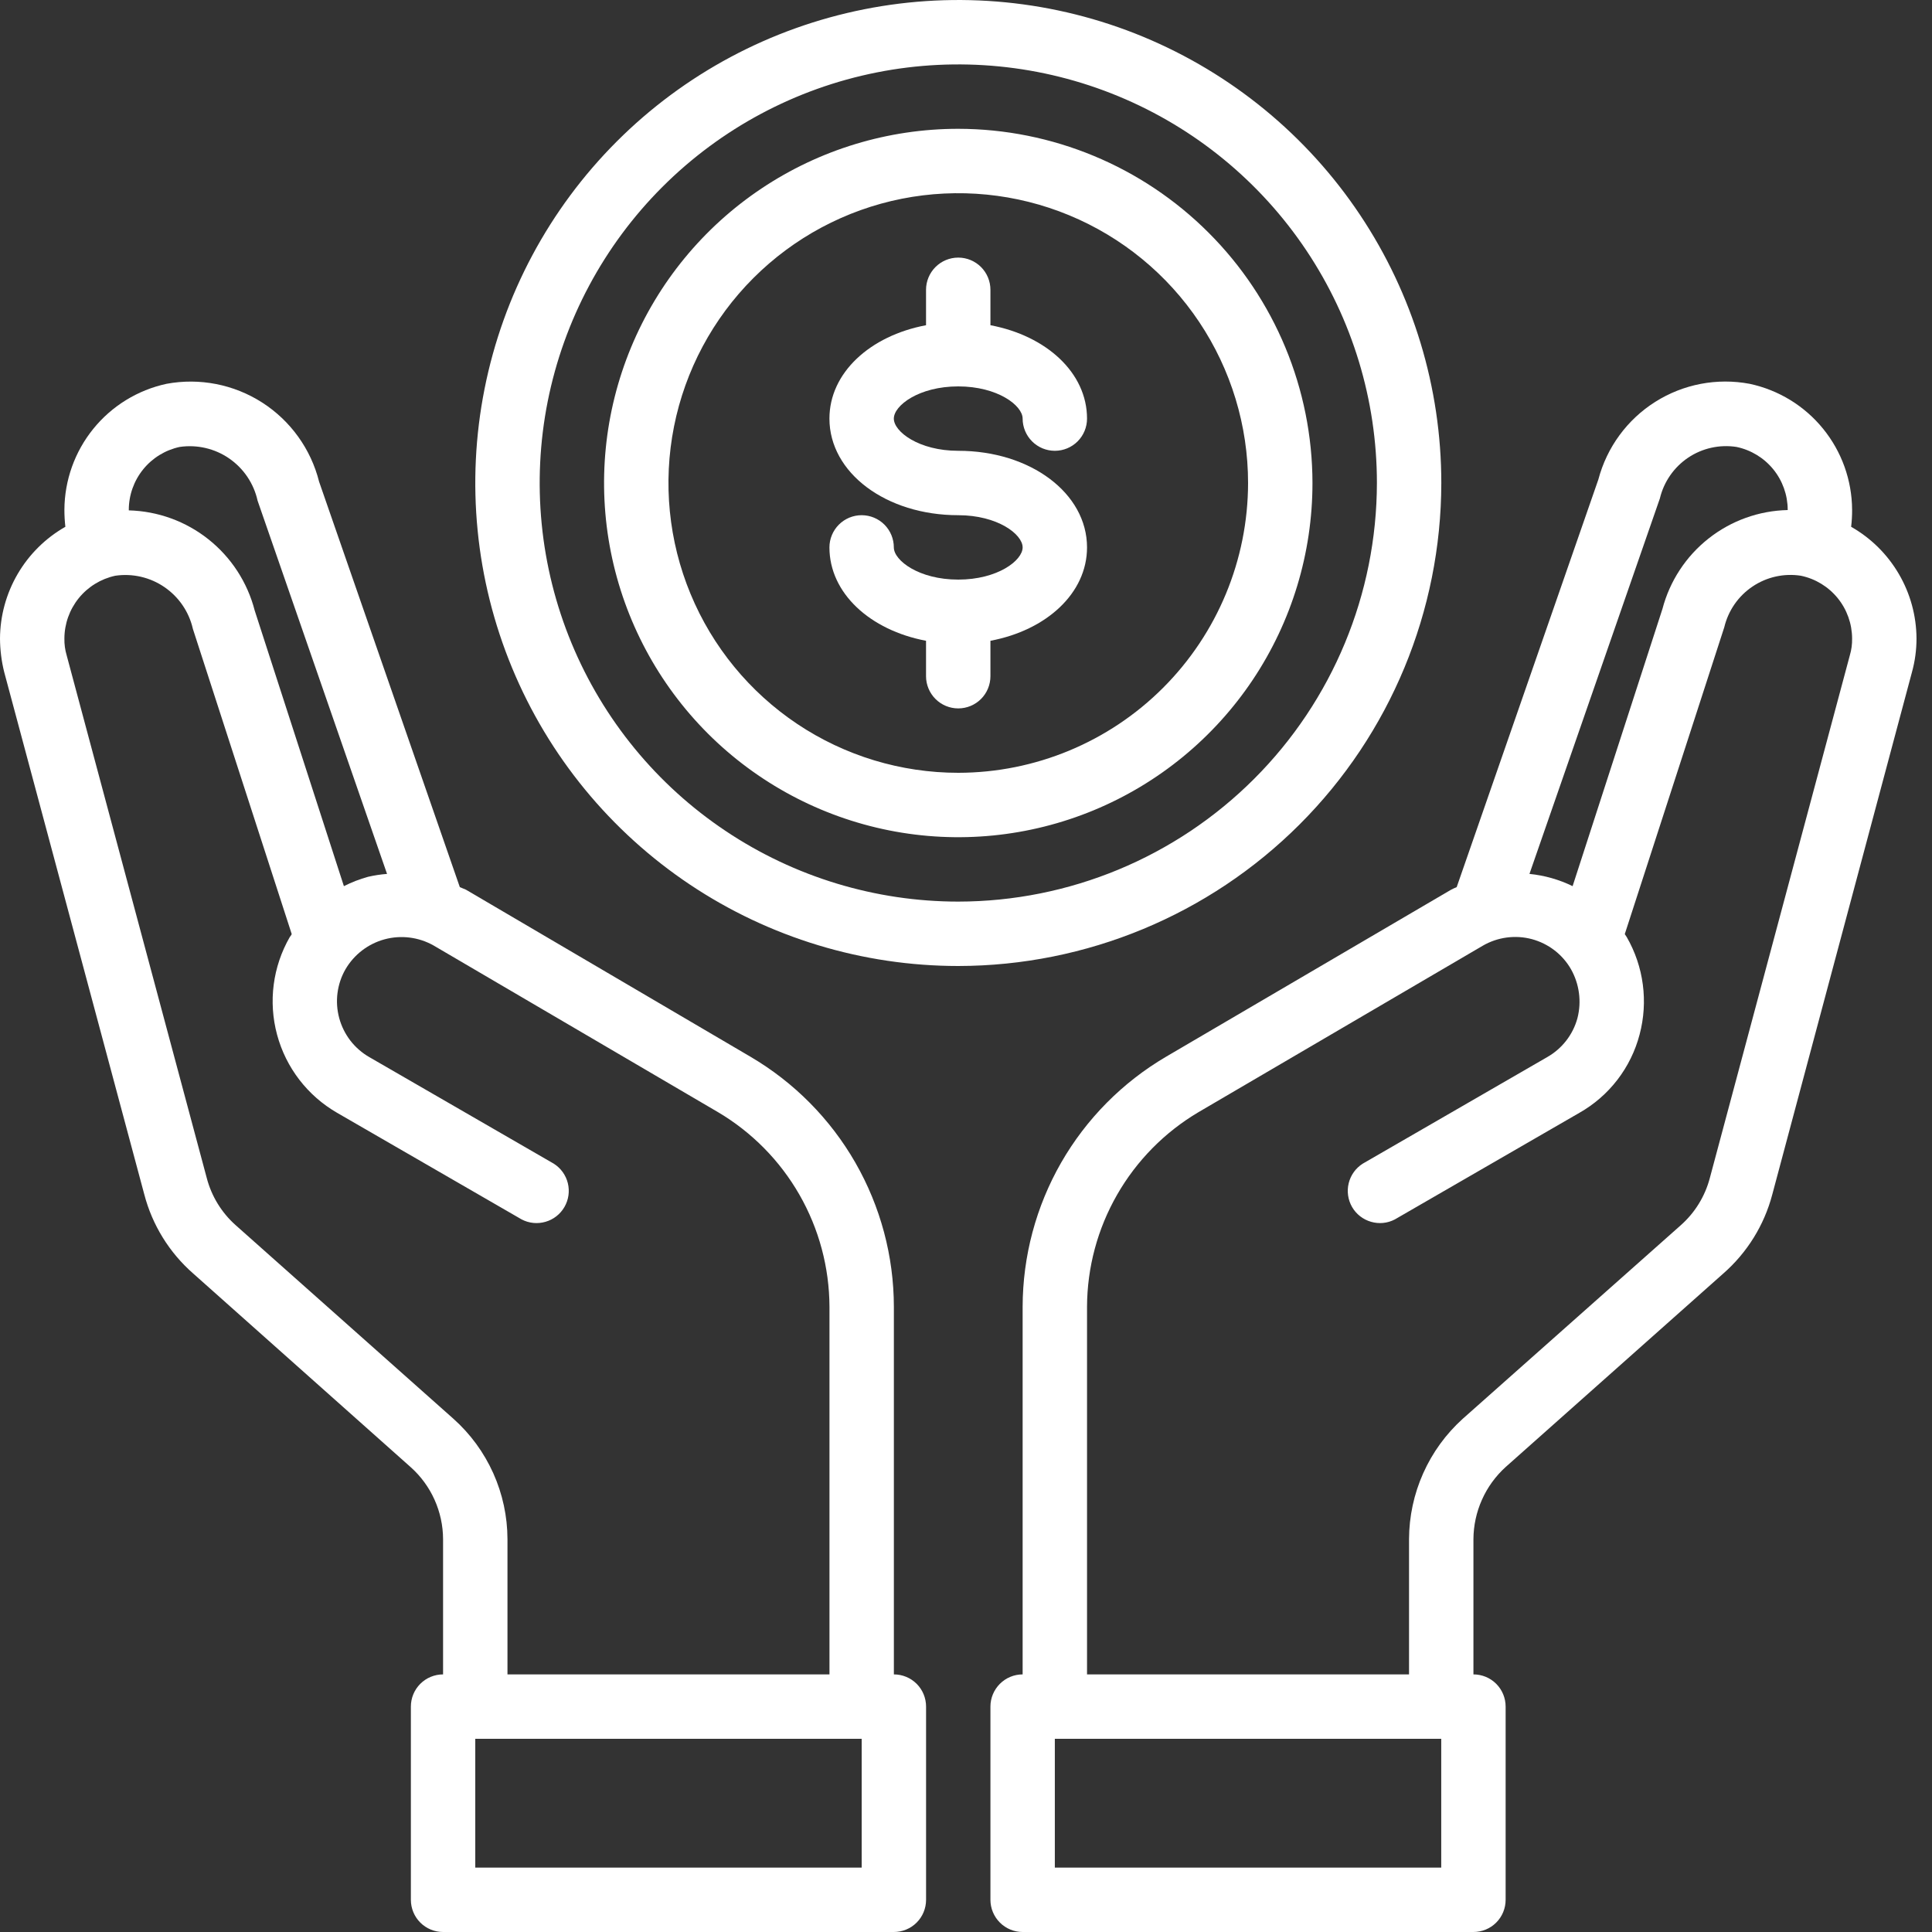
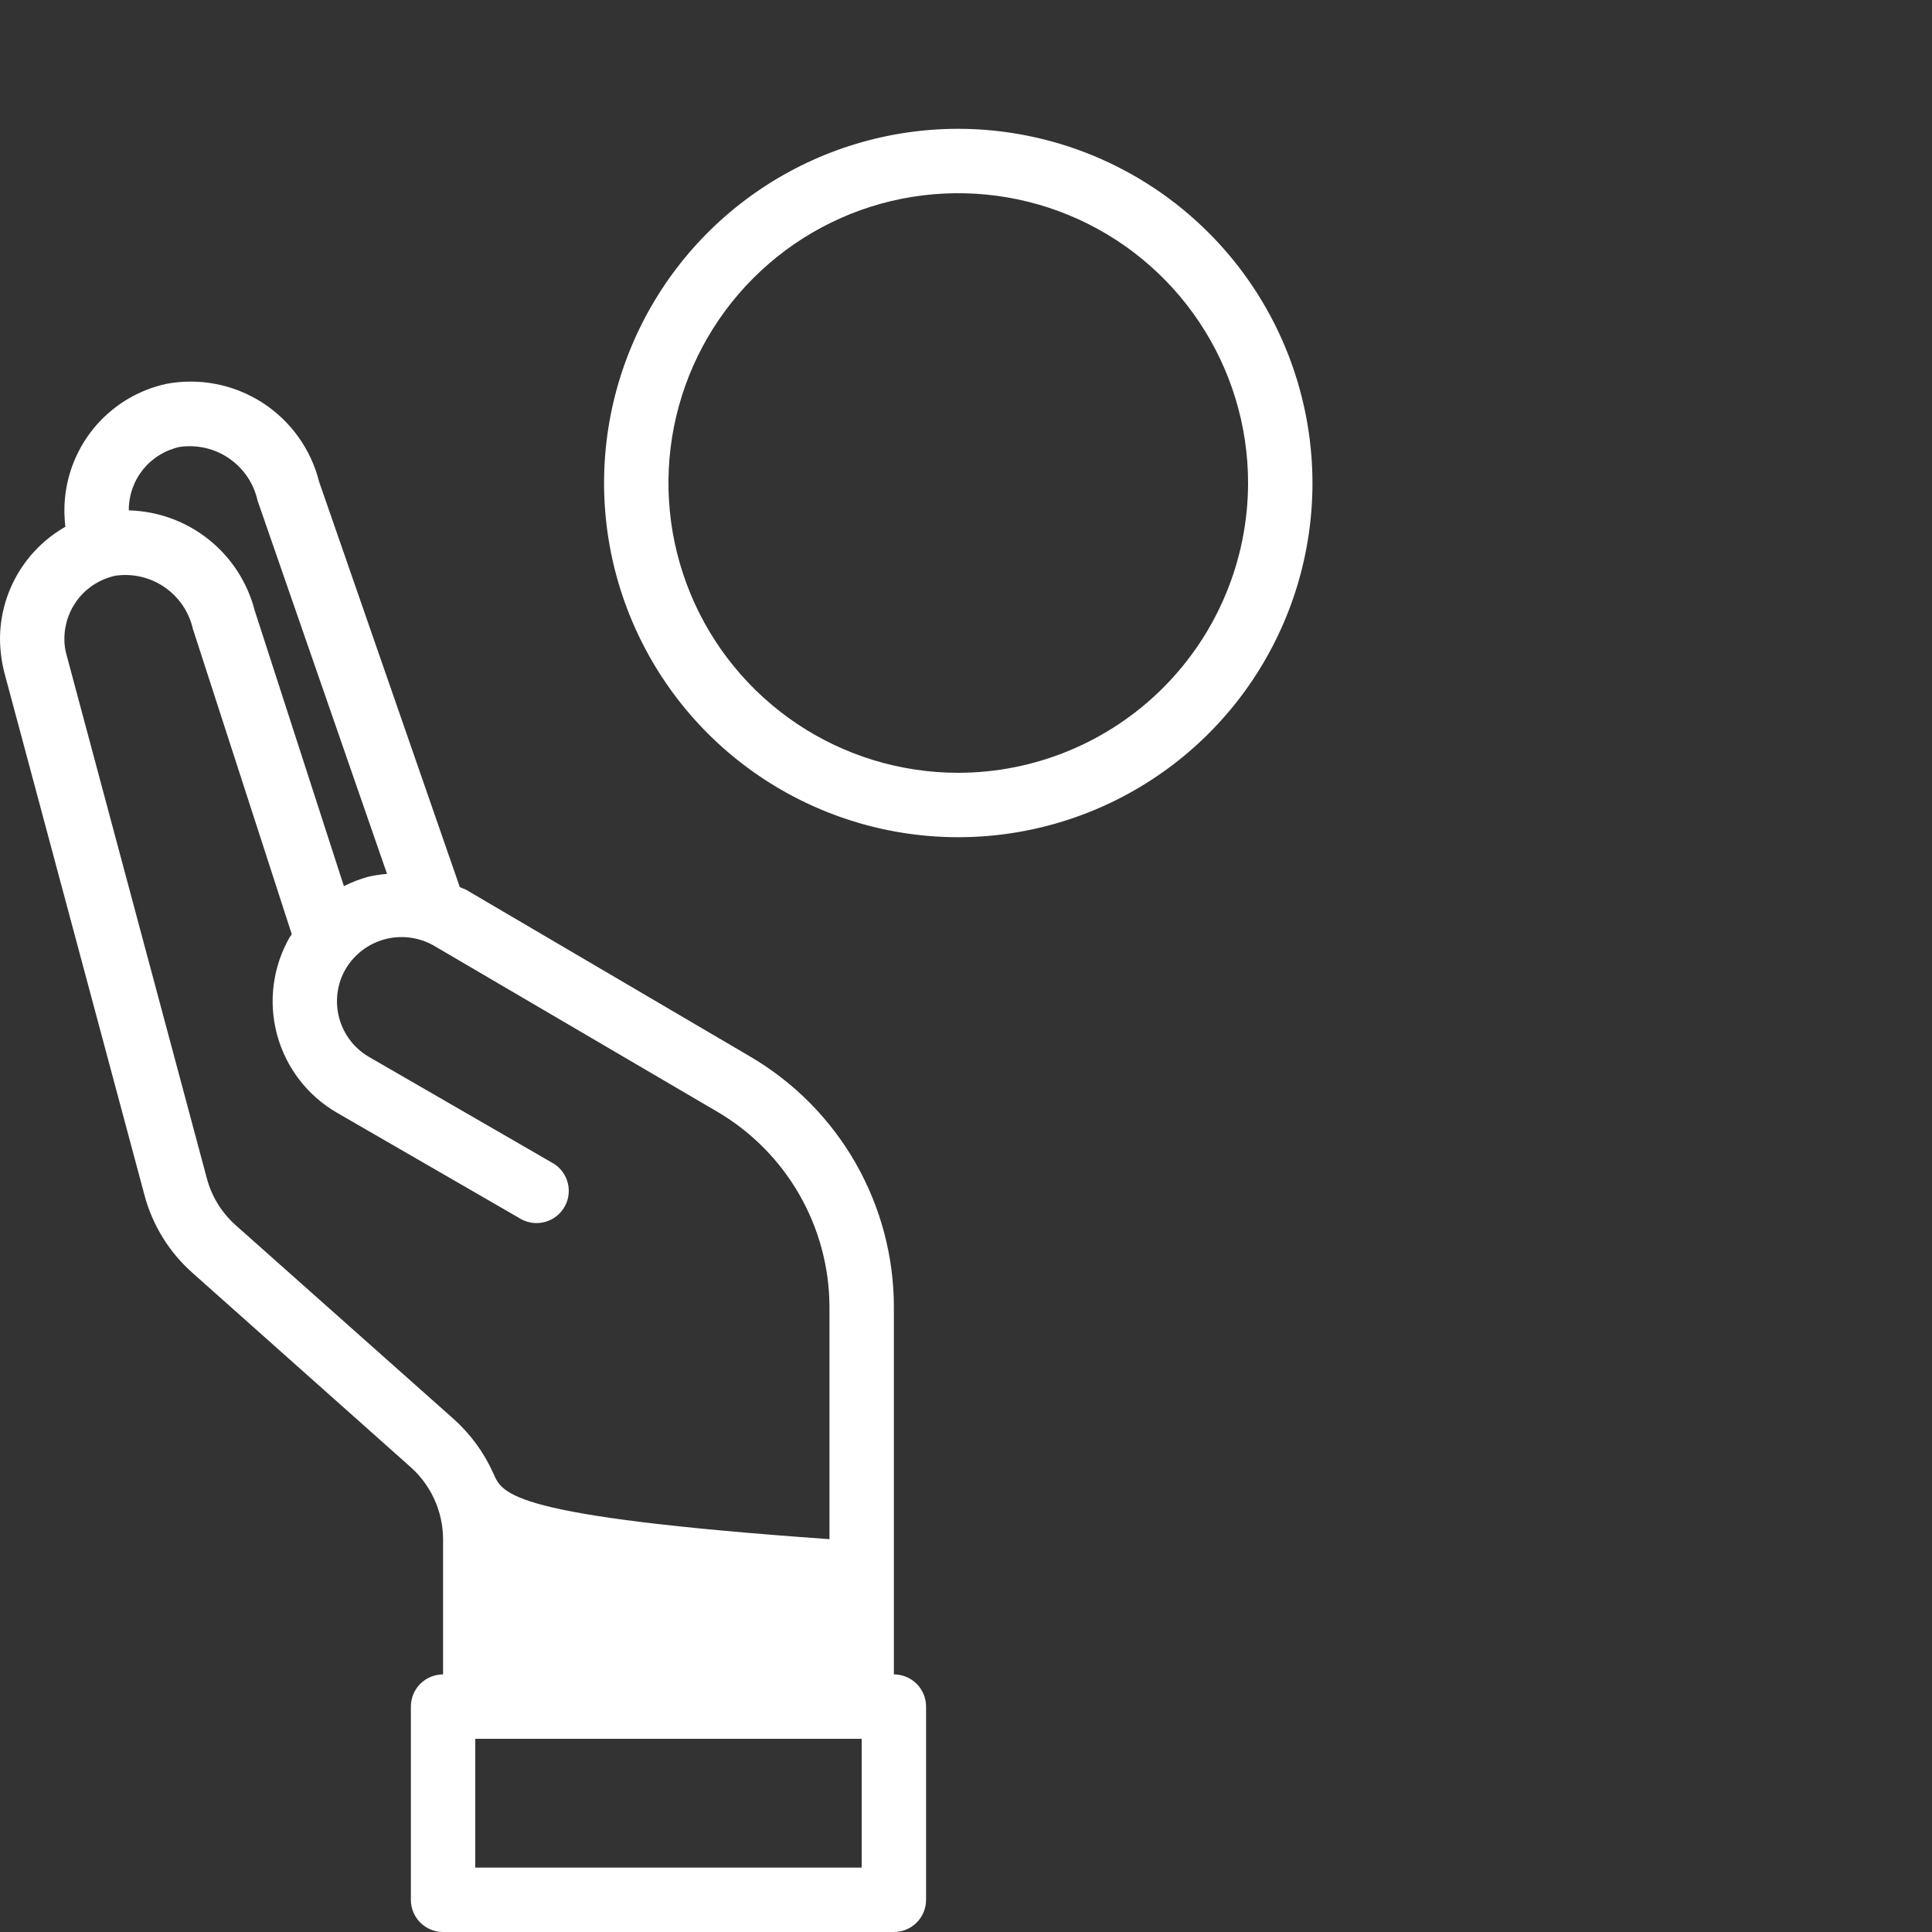
<svg xmlns="http://www.w3.org/2000/svg" width="48" height="48" viewBox="0 0 48 48" fill="none">
  <rect x="0" y="0" width="48" height="48" fill="#333333" stroke="none" />
-   <path d="M35.809 12C35.809 9.627 35.105 7.307 33.786 5.333C32.468 3.36 30.593 1.822 28.401 0.913C26.208 0.005 23.795 -0.232 21.468 0.231C19.14 0.694 17.002 1.836 15.323 3.515C13.645 5.193 12.502 7.331 12.039 9.659C11.576 11.987 11.814 14.399 12.722 16.592C13.63 18.785 15.168 20.659 17.142 21.978C19.115 23.296 21.435 24 23.809 24C26.99 23.996 30.04 22.731 32.29 20.481C34.54 18.232 35.805 15.181 35.809 12ZM23.809 22.4C21.752 22.4 19.741 21.79 18.031 20.647C16.32 19.505 14.987 17.88 14.2 15.98C13.413 14.08 13.207 11.989 13.608 9.971C14.01 7.954 15 6.101 16.455 4.646C17.909 3.192 19.762 2.201 21.78 1.8C23.797 1.399 25.888 1.605 27.788 2.392C29.689 3.179 31.313 4.512 32.456 6.222C33.599 7.932 34.209 9.943 34.209 12C34.205 14.757 33.109 17.401 31.159 19.35C29.209 21.3 26.566 22.397 23.809 22.4Z" fill="white" />
  <path d="M23.808 3.2C22.067 3.2 20.366 3.716 18.919 4.683C17.472 5.65 16.344 7.024 15.678 8.632C15.012 10.24 14.837 12.01 15.177 13.717C15.517 15.424 16.355 16.992 17.585 18.223C18.816 19.453 20.384 20.291 22.091 20.631C23.798 20.971 25.567 20.796 27.175 20.13C28.783 19.464 30.158 18.336 31.125 16.889C32.092 15.442 32.608 13.741 32.608 12C32.605 9.667 31.677 7.43 30.027 5.781C28.378 4.131 26.141 3.203 23.808 3.2ZM23.808 19.2C22.384 19.2 20.992 18.778 19.808 17.987C18.624 17.195 17.701 16.071 17.156 14.755C16.611 13.44 16.468 11.992 16.746 10.595C17.024 9.199 17.71 7.916 18.717 6.909C19.724 5.902 21.006 5.216 22.403 4.938C23.8 4.661 25.247 4.803 26.563 5.348C27.879 5.893 29.003 6.816 29.794 8C30.585 9.184 31.008 10.576 31.008 12C31.006 13.909 30.246 15.739 28.896 17.089C27.547 18.438 25.717 19.198 23.808 19.2Z" fill="white" />
-   <path d="M23.807 9.6C24.784 9.6 25.407 10.074 25.407 10.4C25.407 10.612 25.492 10.816 25.642 10.966C25.792 11.116 25.995 11.2 26.207 11.2C26.42 11.2 26.623 11.116 26.773 10.966C26.923 10.816 27.007 10.612 27.007 10.4C27.007 9.263 26 8.343 24.607 8.08V7.2C24.607 6.988 24.523 6.784 24.373 6.634C24.223 6.484 24.02 6.4 23.807 6.4C23.595 6.4 23.392 6.484 23.242 6.634C23.092 6.784 23.007 6.988 23.007 7.2V8.08C21.615 8.342 20.607 9.262 20.607 10.4C20.607 11.746 22.013 12.8 23.807 12.8C24.784 12.8 25.407 13.274 25.407 13.6C25.407 13.926 24.784 14.4 23.807 14.4C22.831 14.4 22.207 13.926 22.207 13.6C22.207 13.388 22.123 13.184 21.973 13.034C21.823 12.884 21.62 12.8 21.407 12.8C21.195 12.8 20.992 12.884 20.842 13.034C20.692 13.184 20.607 13.388 20.607 13.6C20.607 14.737 21.615 15.657 23.007 15.92V16.8C23.007 17.012 23.092 17.216 23.242 17.366C23.392 17.516 23.595 17.6 23.807 17.6C24.02 17.6 24.223 17.516 24.373 17.366C24.523 17.216 24.607 17.012 24.607 16.8V15.92C26 15.658 27.007 14.738 27.007 13.6C27.007 12.254 25.602 11.2 23.807 11.2C22.831 11.2 22.207 10.726 22.207 10.4C22.207 10.074 22.831 9.6 23.807 9.6Z" fill="white" />
-   <path d="M45.991 13.088C46.008 12.947 46.016 12.806 46.015 12.664C46.011 11.931 45.757 11.221 45.294 10.652C44.832 10.083 44.188 9.689 43.471 9.536C42.66 9.383 41.822 9.543 41.124 9.984C40.426 10.425 39.922 11.114 39.711 11.912L36.191 22.04C36.139 22.061 36.089 22.085 36.039 22.112L28.967 26.256C27.885 26.892 26.988 27.799 26.363 28.887C25.739 29.976 25.41 31.209 25.407 32.464V41.6C25.195 41.6 24.992 41.684 24.842 41.834C24.692 41.984 24.607 42.188 24.607 42.4V47.2C24.607 47.412 24.692 47.616 24.842 47.766C24.992 47.916 25.195 48 25.407 48H36.607C36.82 48 37.023 47.916 37.173 47.766C37.323 47.616 37.407 47.412 37.407 47.2V42.4C37.407 42.188 37.323 41.984 37.173 41.834C37.023 41.684 36.82 41.6 36.607 41.6V38.24C36.609 37.902 36.681 37.568 36.819 37.26C36.956 36.951 37.157 36.675 37.407 36.448L42.815 31.64C43.407 31.122 43.83 30.44 44.031 29.68L47.503 16.696C47.578 16.425 47.615 16.145 47.615 15.864C47.612 15.299 47.461 14.746 47.175 14.258C46.89 13.771 46.482 13.367 45.991 13.088ZM41.239 12.384C41.338 11.97 41.588 11.609 41.941 11.371C42.294 11.134 42.723 11.039 43.143 11.104C43.502 11.179 43.824 11.375 44.056 11.659C44.287 11.943 44.414 12.298 44.415 12.664V12.672C43.7 12.688 43.01 12.936 42.449 13.379C41.887 13.822 41.485 14.436 41.303 15.128L39.071 22.016C38.735 21.852 38.372 21.749 37.999 21.712L41.239 12.384ZM35.807 46.4H26.207V43.2H35.807V46.4ZM45.959 16.28L42.479 29.272C42.359 29.724 42.109 30.13 41.759 30.44L36.343 35.248C35.924 35.626 35.589 36.087 35.359 36.603C35.129 37.118 35.009 37.676 35.007 38.24V41.6H27.007V32.464C27.011 31.488 27.268 30.53 27.754 29.683C28.239 28.836 28.936 28.129 29.775 27.632L36.839 23.496C37.022 23.39 37.223 23.321 37.432 23.293C37.641 23.265 37.853 23.278 38.057 23.332C38.261 23.387 38.452 23.481 38.619 23.609C38.786 23.737 38.926 23.897 39.031 24.08C39.239 24.45 39.297 24.885 39.191 25.296C39.136 25.499 39.041 25.689 38.912 25.855C38.783 26.021 38.622 26.16 38.439 26.264L33.855 28.912C33.681 29.023 33.557 29.196 33.508 29.397C33.459 29.597 33.489 29.809 33.592 29.988C33.695 30.166 33.864 30.298 34.062 30.355C34.26 30.413 34.473 30.392 34.655 30.296L39.239 27.648C39.606 27.44 39.927 27.161 40.184 26.827C40.441 26.493 40.628 26.111 40.735 25.704C40.953 24.886 40.838 24.014 40.415 23.28L40.367 23.208L42.839 15.584C42.938 15.17 43.188 14.809 43.541 14.572C43.894 14.334 44.323 14.239 44.743 14.304C45.102 14.379 45.424 14.575 45.656 14.859C45.887 15.143 46.014 15.498 46.015 15.864C46.018 16.005 45.999 16.145 45.959 16.28Z" fill="white" />
-   <path d="M22.208 41.6V32.464C22.206 31.209 21.876 29.976 21.252 28.887C20.628 27.799 19.73 26.892 18.648 26.256L11.576 22.104C11.528 22.08 11.472 22.064 11.424 22.04L7.928 11.968C7.724 11.156 7.218 10.453 6.514 10.001C5.809 9.549 4.959 9.383 4.136 9.536C3.42 9.691 2.779 10.085 2.318 10.654C1.857 11.223 1.604 11.932 1.6 12.664C1.6 12.806 1.608 12.947 1.624 13.088C1.133 13.367 0.725 13.771 0.44 14.258C0.155 14.746 0.003 15.299 0 15.864C0.002 16.145 0.036 16.424 0.104 16.696L3.584 29.672C3.783 30.435 4.207 31.121 4.8 31.64L10.2 36.448C10.453 36.673 10.656 36.949 10.795 37.258C10.934 37.567 11.007 37.901 11.008 38.24V41.6C10.796 41.6 10.592 41.684 10.442 41.834C10.292 41.984 10.208 42.188 10.208 42.4V47.2C10.208 47.412 10.292 47.616 10.442 47.766C10.592 47.916 10.796 48 11.008 48H22.208C22.42 48 22.624 47.916 22.774 47.766C22.924 47.616 23.008 47.412 23.008 47.2V42.4C23.008 42.188 22.924 41.984 22.774 41.834C22.624 41.684 22.42 41.6 22.208 41.6ZM3.2 12.664C3.201 12.299 3.327 11.945 3.557 11.661C3.787 11.377 4.107 11.181 4.464 11.104C4.896 11.041 5.336 11.143 5.695 11.391C6.054 11.639 6.306 12.014 6.4 12.44L9.616 21.712C9.457 21.724 9.299 21.748 9.144 21.784C8.937 21.841 8.736 21.919 8.544 22.016L6.328 15.168C6.148 14.47 5.745 13.849 5.18 13.4C4.616 12.951 3.921 12.699 3.2 12.68V12.664ZM11.264 35.248L5.856 30.44C5.505 30.128 5.254 29.719 5.136 29.264L1.656 16.28C1.616 16.145 1.597 16.005 1.6 15.864C1.601 15.499 1.727 15.145 1.957 14.861C2.187 14.577 2.507 14.381 2.864 14.304C3.292 14.241 3.729 14.342 4.086 14.587C4.444 14.832 4.696 15.202 4.792 15.624L7.248 23.208C7.235 23.234 7.219 23.258 7.2 23.28C6.777 24.015 6.663 24.888 6.884 25.707C7.104 26.526 7.641 27.224 8.376 27.648L12.96 30.296C13.143 30.392 13.355 30.413 13.554 30.355C13.752 30.298 13.92 30.166 14.023 29.988C14.127 29.809 14.157 29.597 14.108 29.397C14.059 29.196 13.934 29.023 13.76 28.912L9.176 26.264C8.994 26.16 8.834 26.02 8.705 25.854C8.577 25.687 8.483 25.497 8.428 25.295C8.373 25.092 8.358 24.88 8.385 24.672C8.412 24.463 8.479 24.262 8.584 24.08C8.798 23.715 9.146 23.448 9.555 23.337C9.963 23.227 10.399 23.281 10.768 23.488L17.84 27.632C18.68 28.129 19.377 28.836 19.862 29.683C20.347 30.53 20.604 31.488 20.608 32.464V41.6H12.608V38.24C12.607 37.675 12.486 37.116 12.255 36.601C12.023 36.085 11.686 35.624 11.264 35.248ZM21.408 46.4H11.808V43.2H21.408V46.4Z" fill="white" />
+   <path d="M22.208 41.6V32.464C22.206 31.209 21.876 29.976 21.252 28.887C20.628 27.799 19.73 26.892 18.648 26.256L11.576 22.104C11.528 22.08 11.472 22.064 11.424 22.04L7.928 11.968C7.724 11.156 7.218 10.453 6.514 10.001C5.809 9.549 4.959 9.383 4.136 9.536C3.42 9.691 2.779 10.085 2.318 10.654C1.857 11.223 1.604 11.932 1.6 12.664C1.6 12.806 1.608 12.947 1.624 13.088C1.133 13.367 0.725 13.771 0.44 14.258C0.155 14.746 0.003 15.299 0 15.864C0.002 16.145 0.036 16.424 0.104 16.696L3.584 29.672C3.783 30.435 4.207 31.121 4.8 31.64L10.2 36.448C10.453 36.673 10.656 36.949 10.795 37.258C10.934 37.567 11.007 37.901 11.008 38.24V41.6C10.796 41.6 10.592 41.684 10.442 41.834C10.292 41.984 10.208 42.188 10.208 42.4V47.2C10.208 47.412 10.292 47.616 10.442 47.766C10.592 47.916 10.796 48 11.008 48H22.208C22.42 48 22.624 47.916 22.774 47.766C22.924 47.616 23.008 47.412 23.008 47.2V42.4C23.008 42.188 22.924 41.984 22.774 41.834C22.624 41.684 22.42 41.6 22.208 41.6ZM3.2 12.664C3.201 12.299 3.327 11.945 3.557 11.661C3.787 11.377 4.107 11.181 4.464 11.104C4.896 11.041 5.336 11.143 5.695 11.391C6.054 11.639 6.306 12.014 6.4 12.44L9.616 21.712C9.457 21.724 9.299 21.748 9.144 21.784C8.937 21.841 8.736 21.919 8.544 22.016L6.328 15.168C6.148 14.47 5.745 13.849 5.18 13.4C4.616 12.951 3.921 12.699 3.2 12.68V12.664ZM11.264 35.248L5.856 30.44C5.505 30.128 5.254 29.719 5.136 29.264L1.656 16.28C1.616 16.145 1.597 16.005 1.6 15.864C1.601 15.499 1.727 15.145 1.957 14.861C2.187 14.577 2.507 14.381 2.864 14.304C3.292 14.241 3.729 14.342 4.086 14.587C4.444 14.832 4.696 15.202 4.792 15.624L7.248 23.208C7.235 23.234 7.219 23.258 7.2 23.28C6.777 24.015 6.663 24.888 6.884 25.707C7.104 26.526 7.641 27.224 8.376 27.648L12.96 30.296C13.143 30.392 13.355 30.413 13.554 30.355C13.752 30.298 13.92 30.166 14.023 29.988C14.127 29.809 14.157 29.597 14.108 29.397C14.059 29.196 13.934 29.023 13.76 28.912L9.176 26.264C8.994 26.16 8.834 26.02 8.705 25.854C8.577 25.687 8.483 25.497 8.428 25.295C8.373 25.092 8.358 24.88 8.385 24.672C8.412 24.463 8.479 24.262 8.584 24.08C8.798 23.715 9.146 23.448 9.555 23.337C9.963 23.227 10.399 23.281 10.768 23.488L17.84 27.632C18.68 28.129 19.377 28.836 19.862 29.683C20.347 30.53 20.604 31.488 20.608 32.464V41.6V38.24C12.607 37.675 12.486 37.116 12.255 36.601C12.023 36.085 11.686 35.624 11.264 35.248ZM21.408 46.4H11.808V43.2H21.408V46.4Z" fill="white" />
</svg>